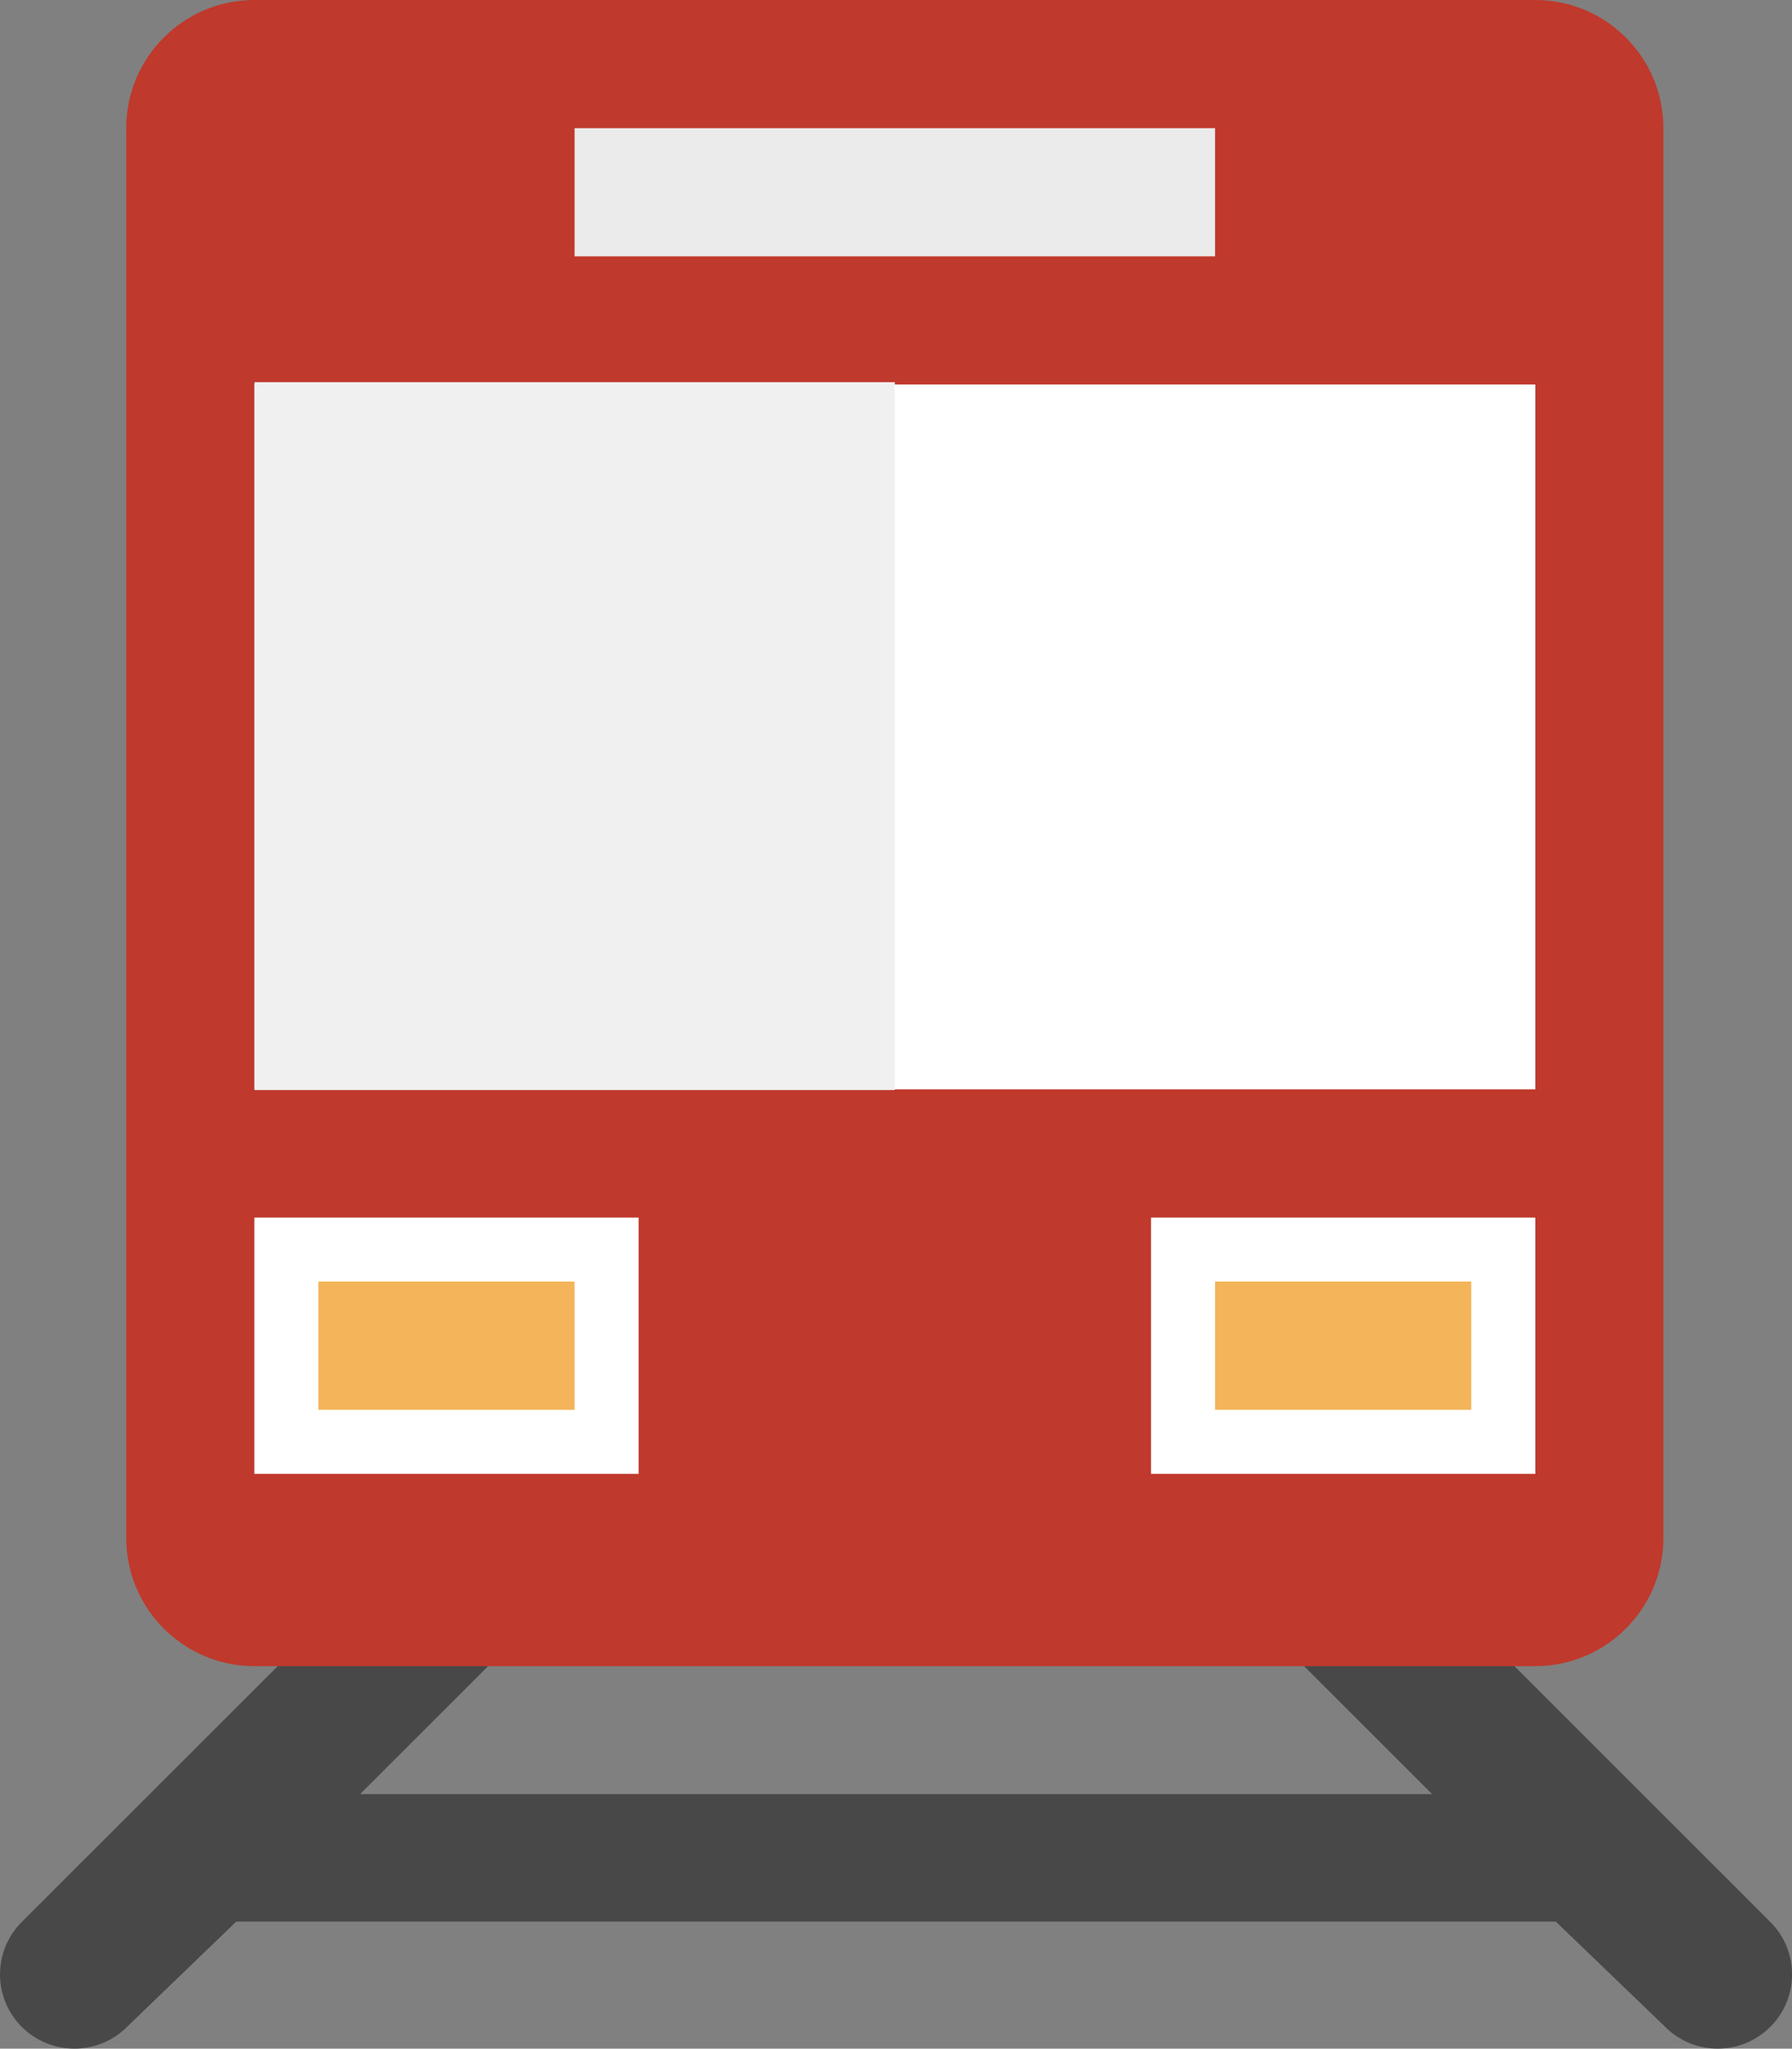
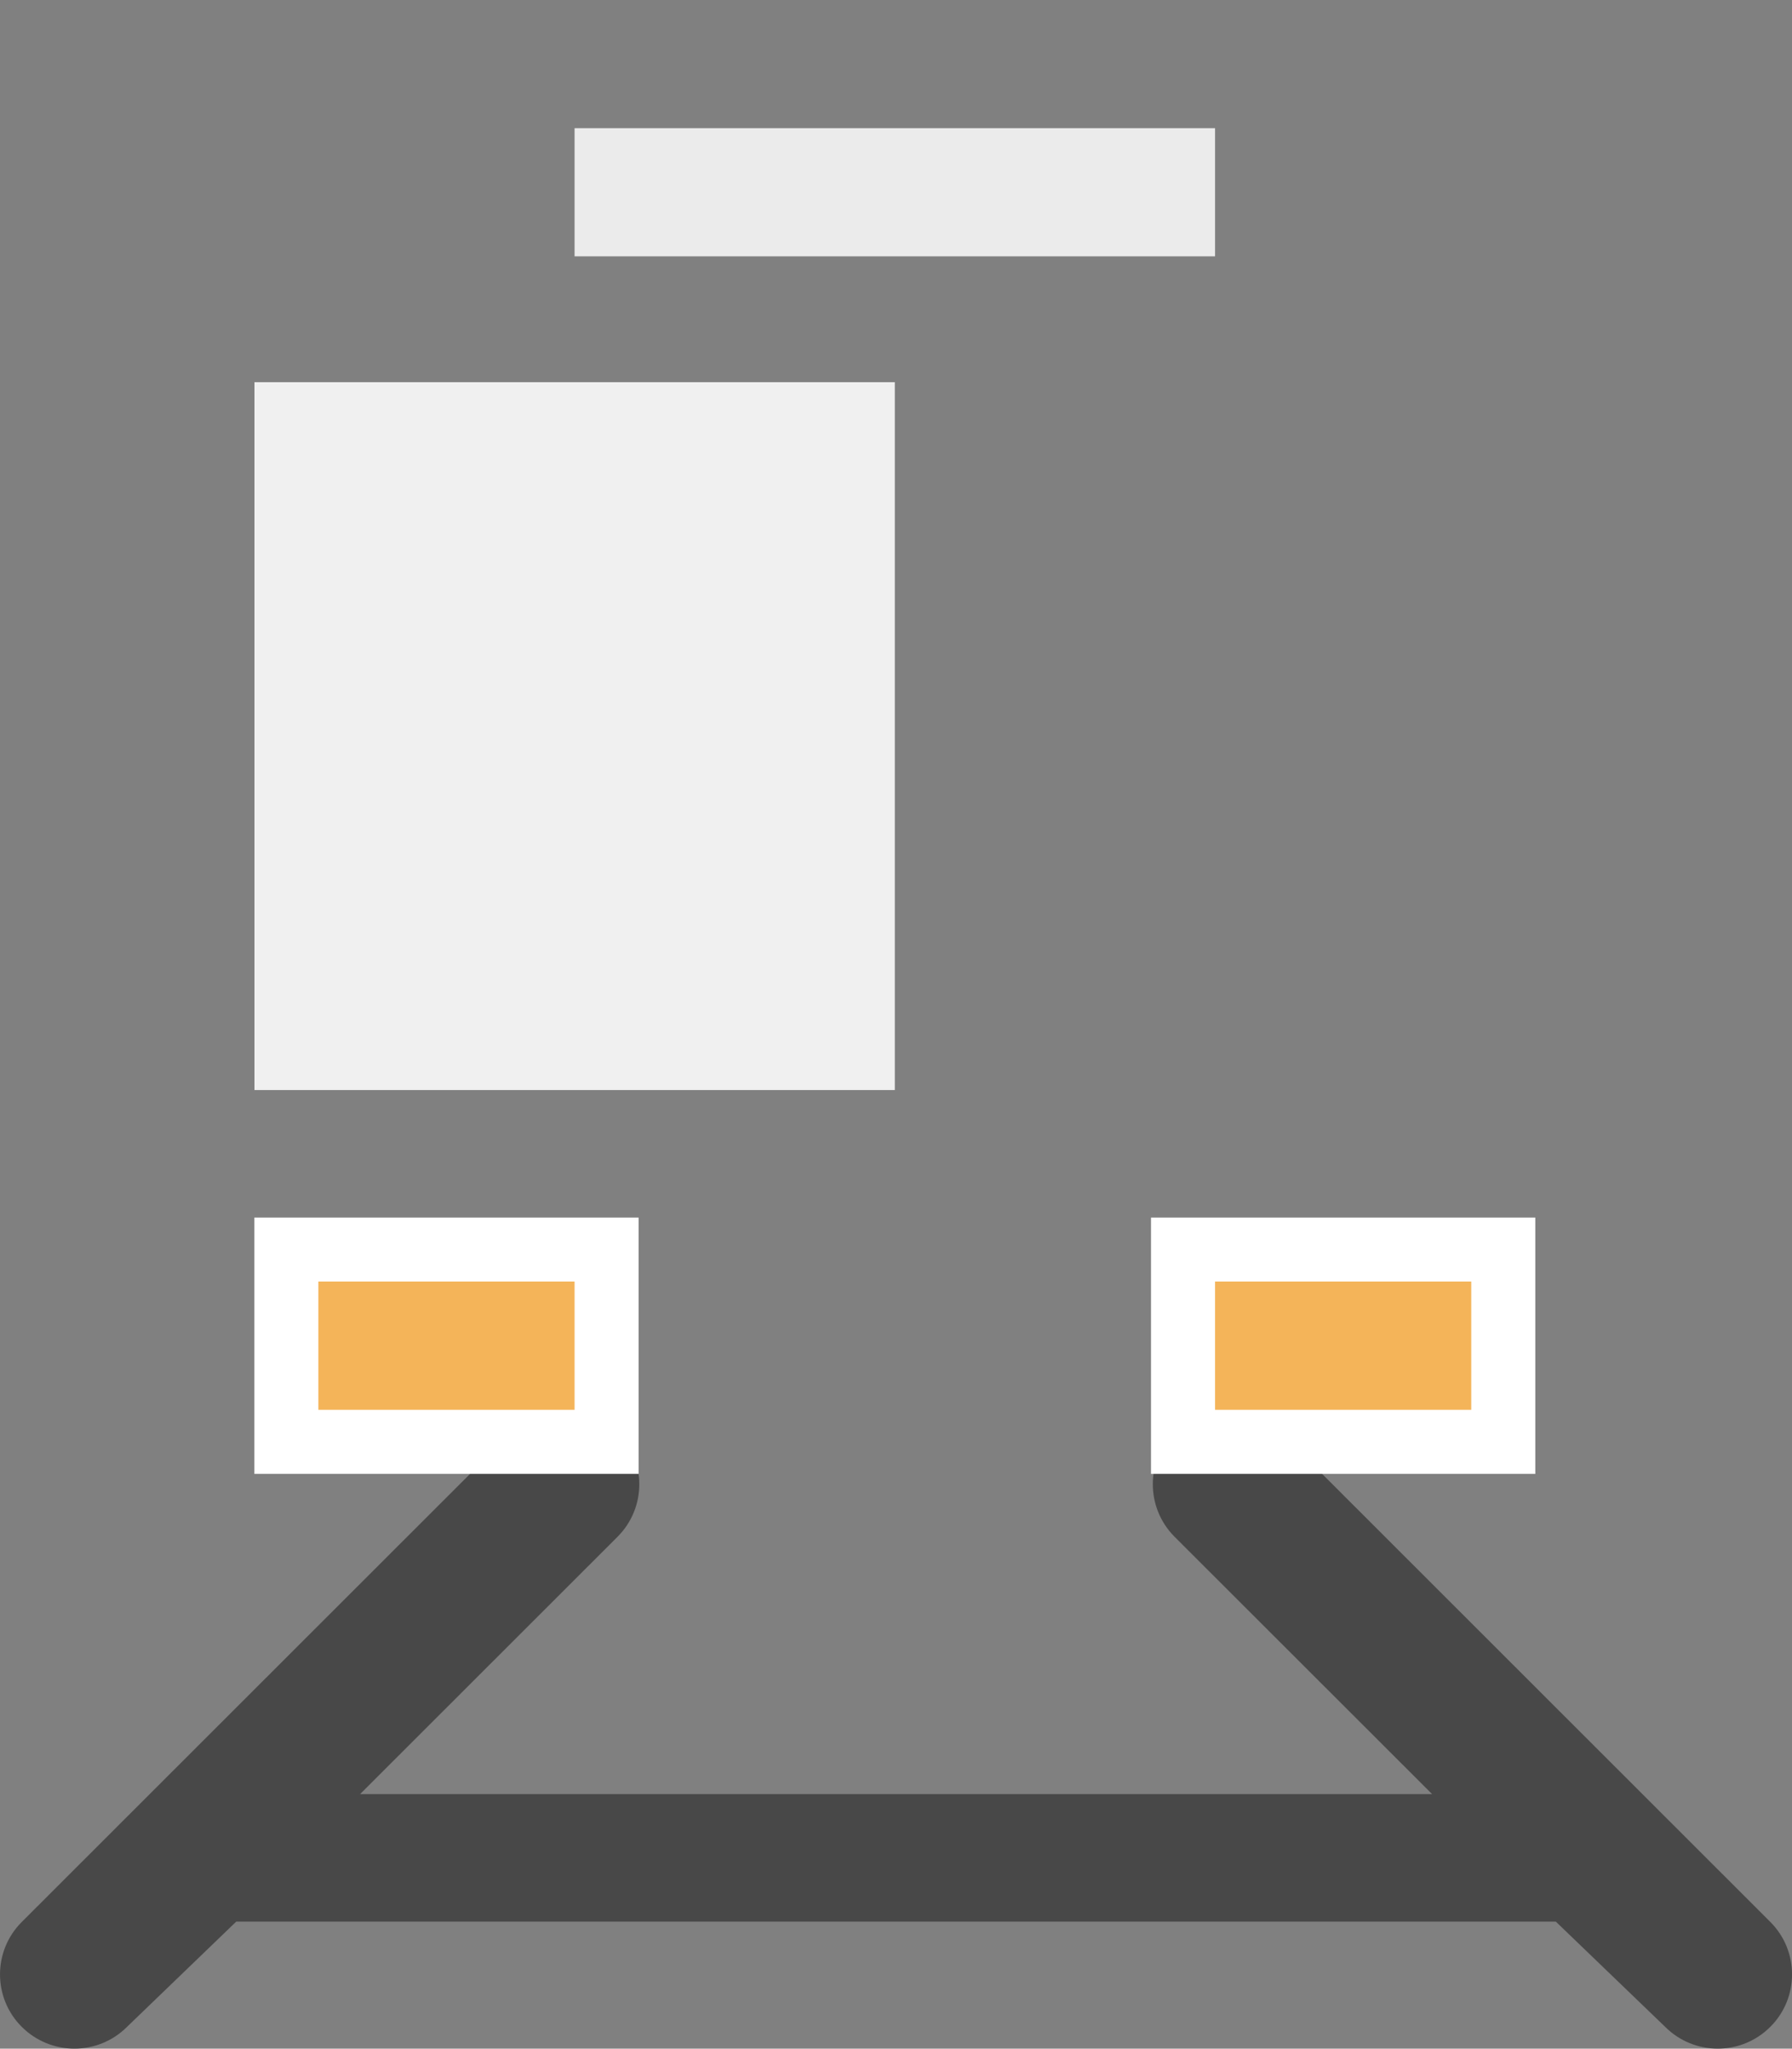
<svg xmlns="http://www.w3.org/2000/svg" width="27.979" height="31.969">
  <rect width="100%" height="100%" fill="#808080" stroke="none" />
  <path fill="#484848" d="M.341 29.991l7.659-7.651c.454-.452 1.188-.452 1.642 0 .453.453.453 1.188 0 1.641l-4.02 4.016h16.738l-4.021-4.016c-.453-.453-.453-1.188 0-1.641.453-.452 1.188-.452 1.643 0l7.658 7.651c.453.451.453 1.187 0 1.638-.453.453-1.188.453-1.641 0l-1.707-1.642h-20.604l-1.705 1.642c-.453.453-1.188.453-1.643 0-.453-.451-.453-1.187.001-1.638z" />
-   <path fill="#BF392C" d="M3.971 0h20c1.104 0 2 .895 2 2v22c0 1.104-.896 2-2 2h-20c-1.104 0-2-.896-2-2v-22c0-1.105.896-2 2-2z" />
-   <path fill="#fff" d="M3.971 6h20v11h-20v-11z" />
  <path fill="#F0F0F0" d="M3.973 5.964h9.998v11.046h-9.998v-11.046z" />
  <path fill="#EBEBEB" d="M8.971 2h10v2h-10v-2z" />
  <path fill="#fff" d="M3.971 23h6v-4h-6v4zm14-4v4h6v-4h-6z" />
  <path fill="#F4B459" d="M4.971 22h4v-2.002h-4v2.002zm14-2.002v2.002h4v-2.002h-4z" />
</svg>